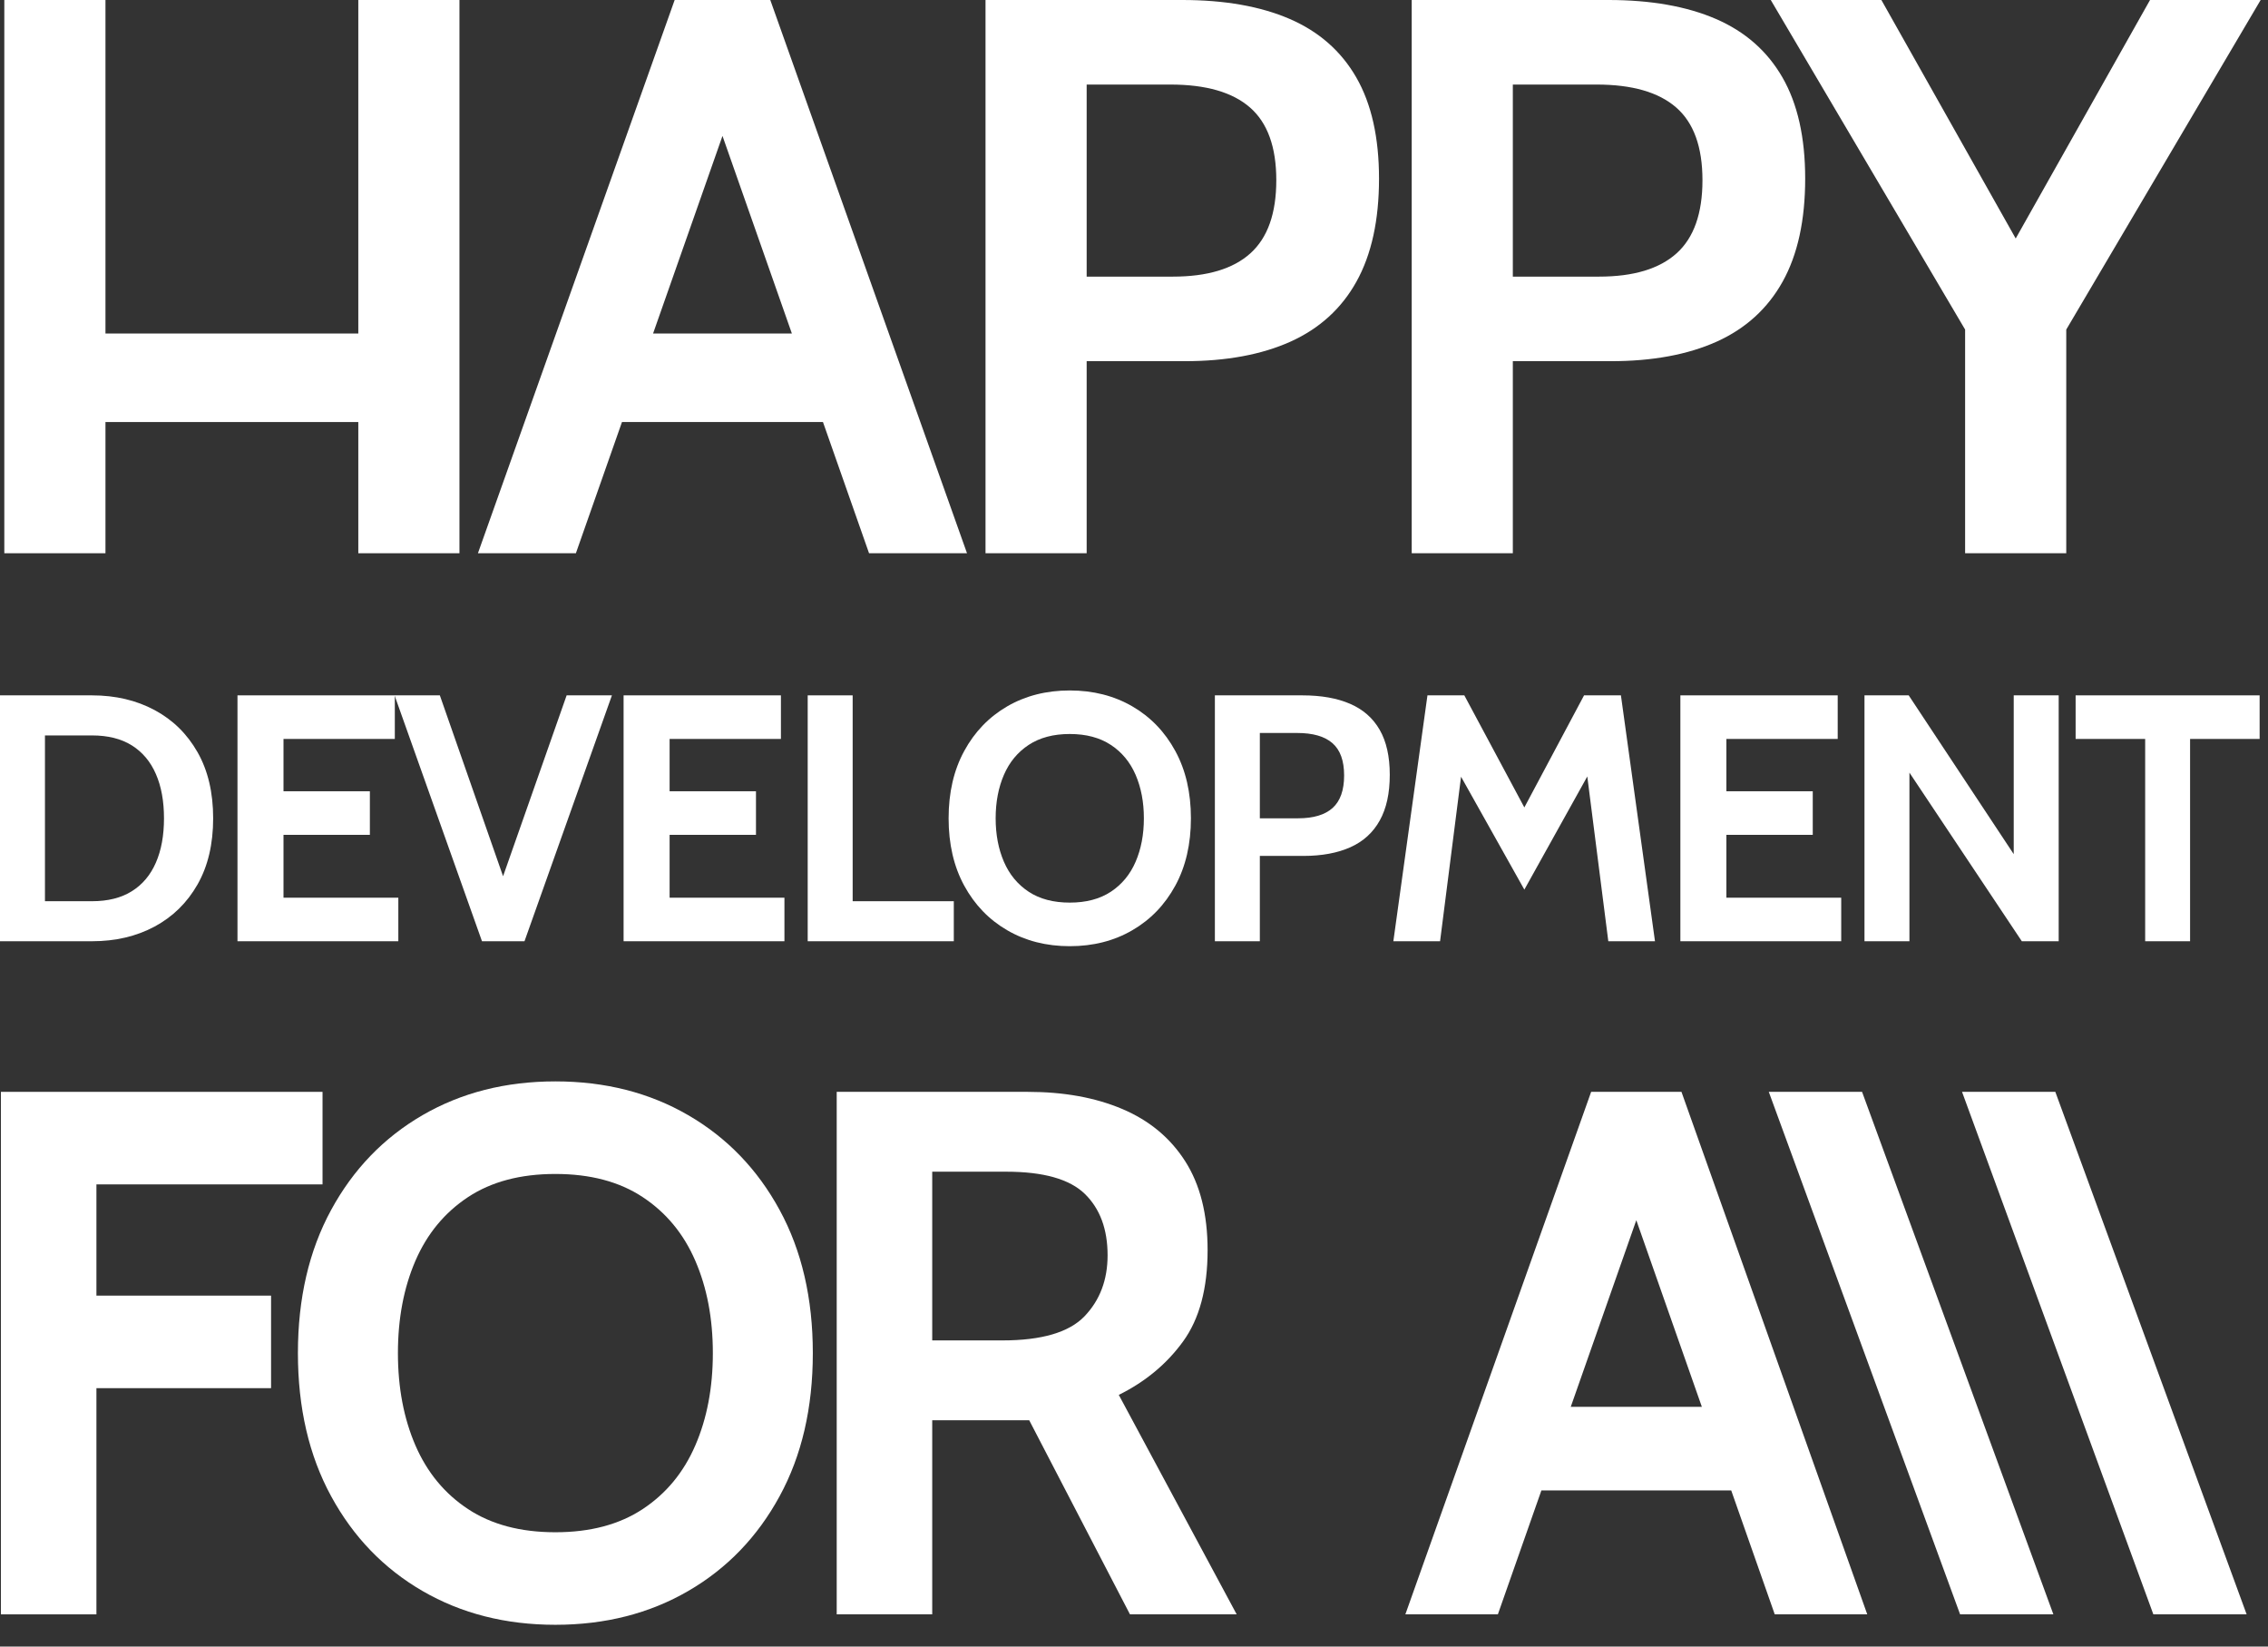
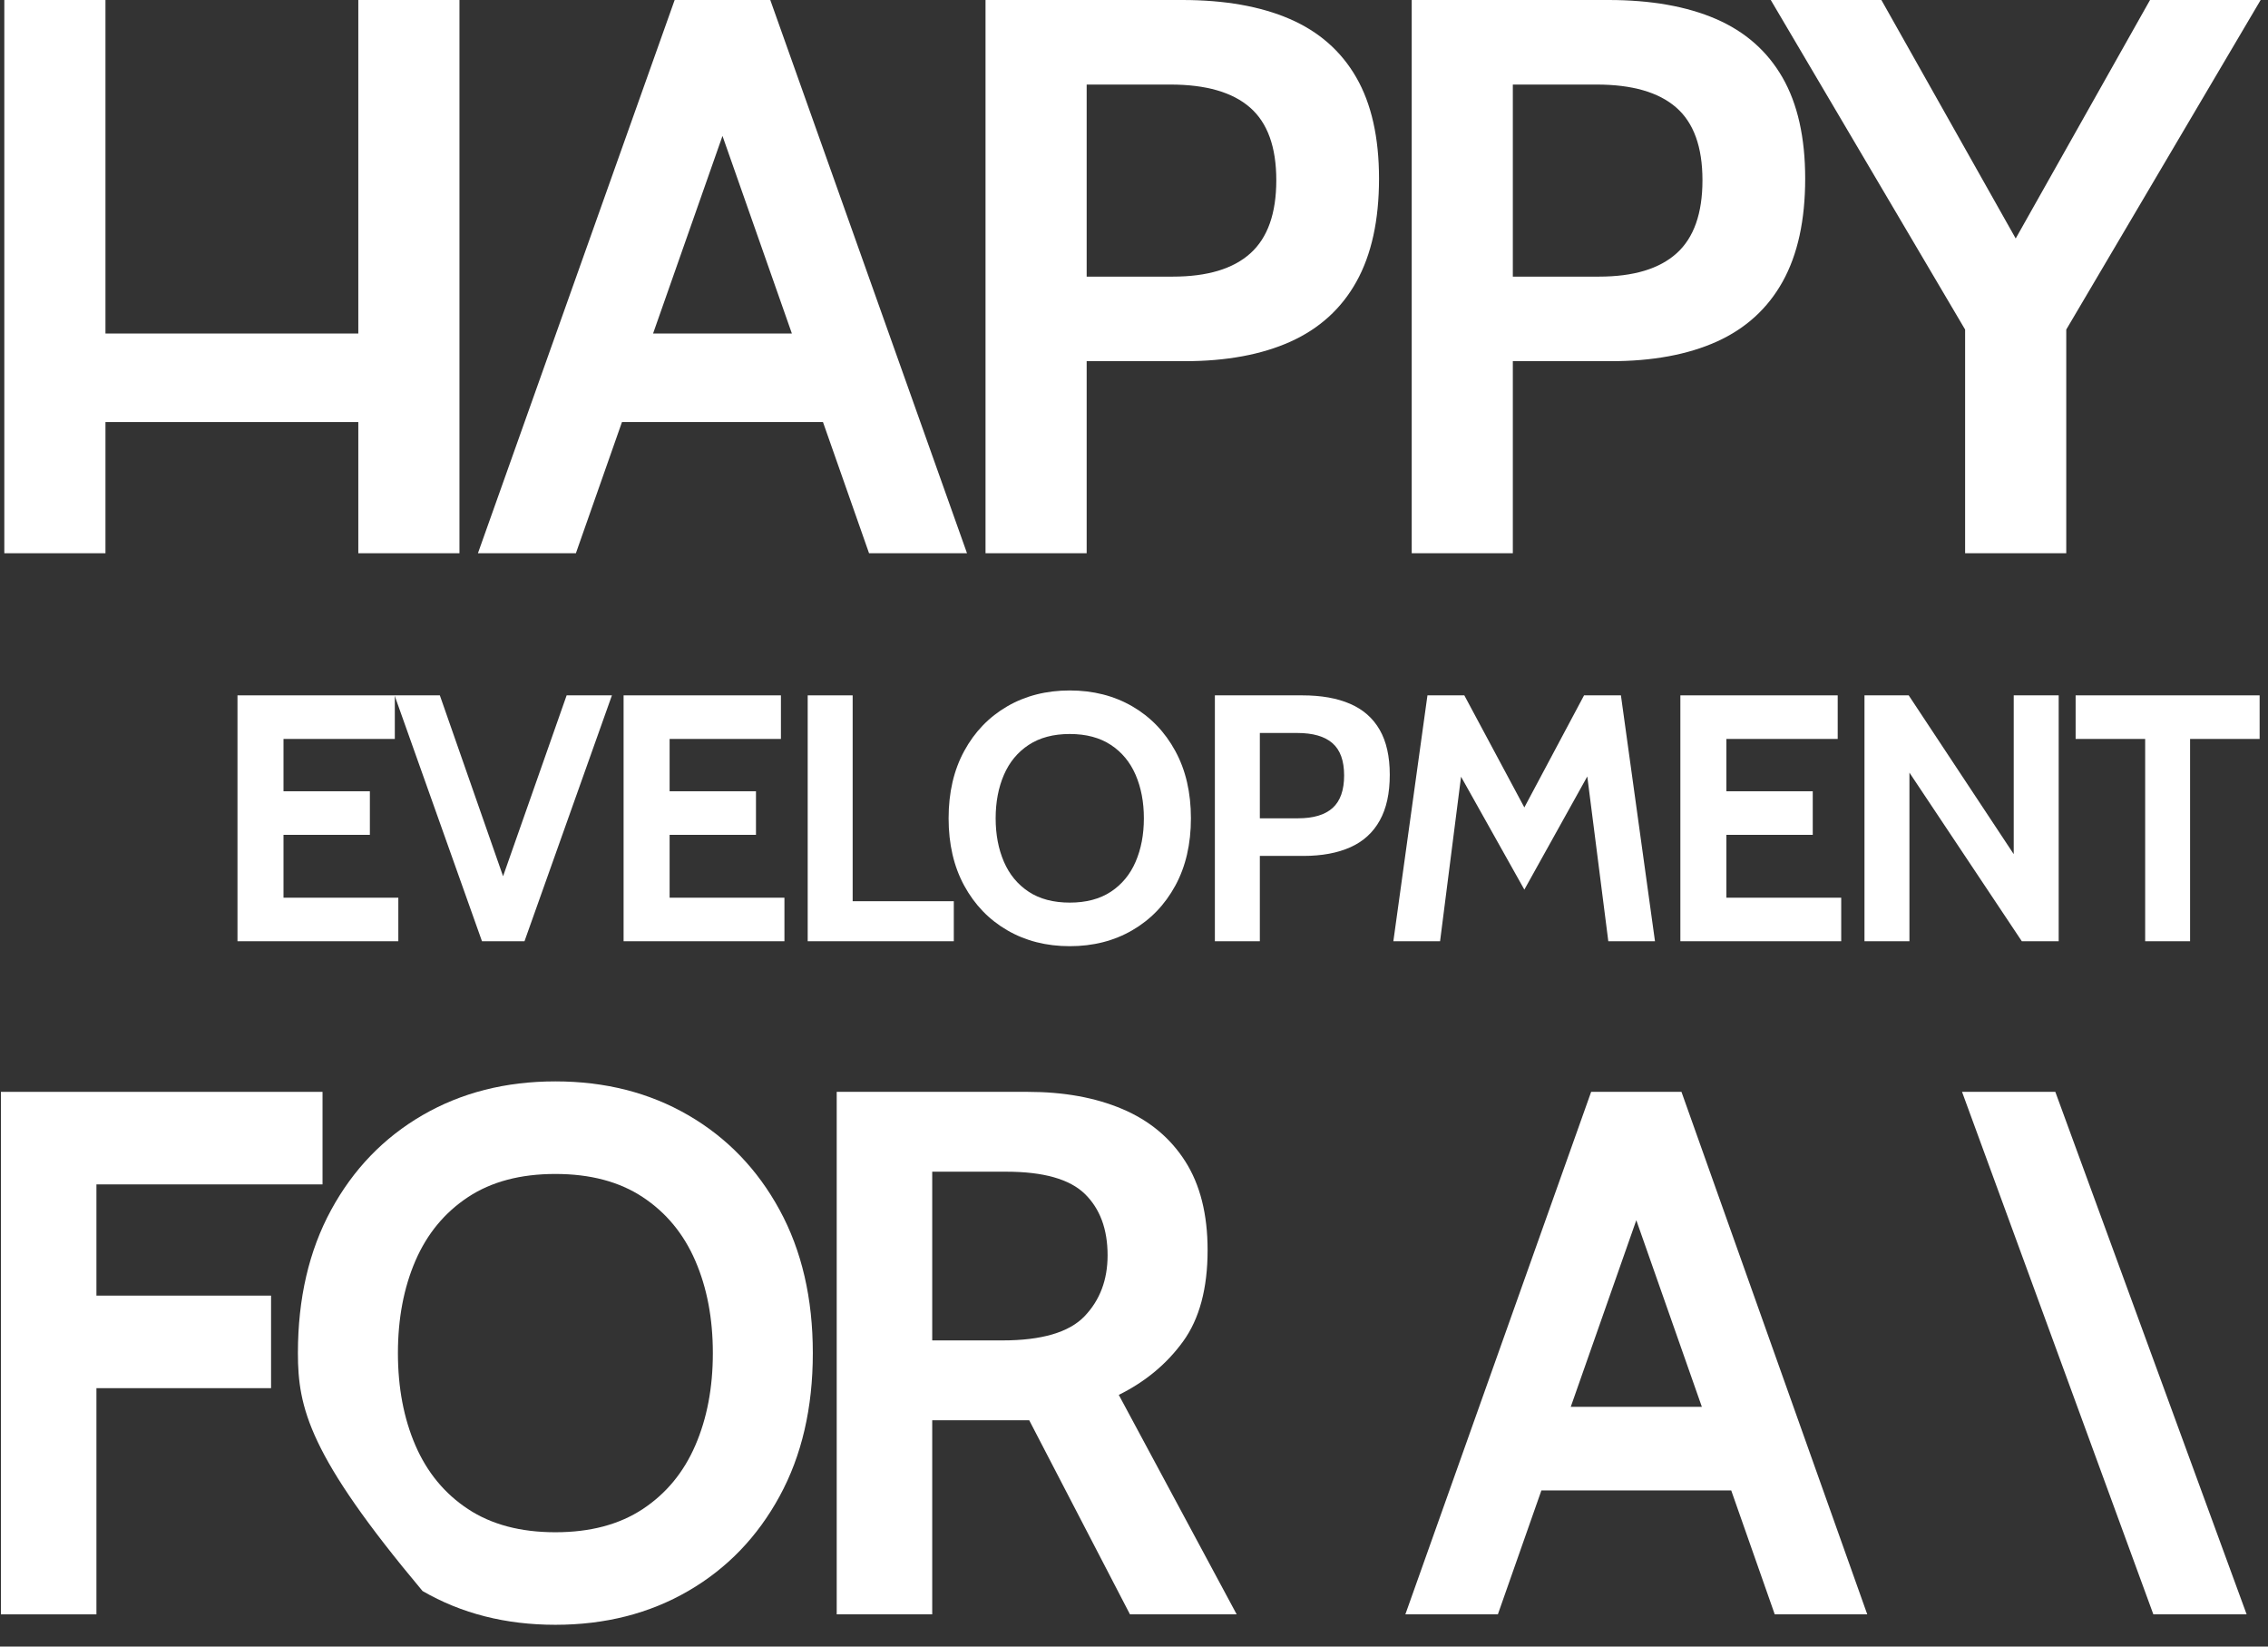
<svg xmlns="http://www.w3.org/2000/svg" width="62px" height="45px" viewBox="0 0 62 45" version="1.1">
  <rect x="0" y="0" width="62" height="45" fill="#333333" stroke="none" />
  <title>Dev For All</title>
  <g id="Design" stroke="none" stroke-width="1" fill="none" fill-rule="evenodd">
    <g id="Dev-For-All" fill="#FFFFFF" fill-rule="nonzero">
      <g id="Group-47">
        <g id="Development" transform="translate(0, 18.87)">
-           <path d="M0,6.854 L0,0.134 L2.515,0.134 C3.155,0.134 3.725,0.268 4.224,0.535 C4.723,0.802 5.115,1.186 5.4,1.687 C5.685,2.188 5.827,2.79 5.827,3.494 C5.827,4.198 5.685,4.801 5.4,5.302 C5.115,5.802 4.723,6.186 4.224,6.454 C3.725,6.721 3.155,6.854 2.515,6.854 L0,6.854 Z M1.229,5.76 L2.515,5.76 C2.95,5.76 3.314,5.669 3.605,5.486 C3.896,5.304 4.115,5.043 4.262,4.704 C4.41,4.365 4.483,3.962 4.483,3.494 C4.483,3.027 4.41,2.624 4.262,2.285 C4.115,1.946 3.896,1.685 3.605,1.502 C3.314,1.32 2.95,1.229 2.515,1.229 L1.229,1.229 L1.229,5.76 Z" id="Shape" />
          <polygon id="Path" points="6.492 6.854 6.492 0.134 10.793 0.134 10.793 1.325 7.75 1.325 7.75 2.755 10.111 2.755 10.111 3.946 7.75 3.946 7.75 5.664 10.889 5.664 10.889 6.854" />
          <polygon id="Path" points="13.176 6.854 10.786 0.134 12.024 0.134 13.877 5.434 13.627 5.434 15.49 0.134 16.728 0.134 14.338 6.854" />
          <polygon id="Path" points="17.047 6.854 17.047 0.134 21.348 0.134 21.348 1.325 18.305 1.325 18.305 2.755 20.666 2.755 20.666 3.946 18.305 3.946 18.305 5.664 21.444 5.664 21.444 6.854" />
          <polygon id="Path" points="22.08 6.854 22.08 0.134 23.309 0.134 23.309 5.76 26.074 5.76 26.074 6.854" />
          <path d="M29.244,6.989 C28.604,6.989 28.034,6.844 27.535,6.554 C27.036,6.265 26.644,5.858 26.359,5.335 C26.074,4.812 25.932,4.198 25.932,3.494 C25.932,2.79 26.074,2.177 26.359,1.654 C26.644,1.13 27.036,0.724 27.535,0.434 C28.034,0.145 28.604,0 29.244,0 C29.884,0 30.454,0.145 30.953,0.434 C31.452,0.724 31.844,1.13 32.129,1.654 C32.414,2.177 32.556,2.79 32.556,3.494 C32.556,4.198 32.414,4.812 32.129,5.335 C31.844,5.858 31.452,6.265 30.953,6.554 C30.454,6.844 29.884,6.989 29.244,6.989 Z M29.244,5.798 C29.692,5.798 30.066,5.699 30.367,5.501 C30.668,5.302 30.894,5.03 31.044,4.682 C31.194,4.335 31.27,3.939 31.27,3.494 C31.27,3.05 31.194,2.654 31.044,2.306 C30.894,1.959 30.668,1.686 30.367,1.488 C30.066,1.29 29.692,1.19 29.244,1.19 C28.796,1.19 28.422,1.29 28.121,1.488 C27.82,1.686 27.594,1.959 27.444,2.306 C27.294,2.654 27.218,3.05 27.218,3.494 C27.218,3.939 27.294,4.335 27.444,4.682 C27.594,5.03 27.82,5.302 28.121,5.501 C28.422,5.699 28.796,5.798 29.244,5.798 Z" id="Shape" />
          <path d="M33.211,6.854 L33.211,0.134 L35.602,0.134 C36.117,0.134 36.552,0.211 36.907,0.365 C37.262,0.518 37.532,0.755 37.716,1.075 C37.9,1.395 37.992,1.805 37.992,2.304 C37.992,2.81 37.901,3.226 37.718,3.554 C37.536,3.882 37.269,4.126 36.917,4.284 C36.565,4.442 36.136,4.522 35.63,4.522 L34.44,4.522 L34.44,6.854 L33.211,6.854 Z M34.44,3.494 L35.486,3.494 C35.906,3.494 36.22,3.4 36.43,3.211 C36.639,3.022 36.744,2.726 36.744,2.323 C36.744,1.92 36.638,1.626 36.425,1.44 C36.212,1.254 35.89,1.162 35.458,1.162 L34.44,1.162 L34.44,3.494 Z" id="Shape" />
          <polygon id="Path" points="38.09 6.854 39.022 0.134 40.03 0.134 41.671 3.197 43.303 0.134 44.311 0.134 45.242 6.854 43.966 6.854 43.322 1.805 43.658 1.872 41.671 5.443 39.674 1.882 40.01 1.814 39.367 6.854" />
          <polygon id="Path" points="45.936 6.854 45.936 0.134 50.237 0.134 50.237 1.325 47.194 1.325 47.194 2.755 49.555 2.755 49.555 3.946 47.194 3.946 47.194 5.664 50.333 5.664 50.333 6.854" />
          <polygon id="Path" points="50.969 6.854 50.969 0.134 52.178 0.134 55.049 4.474 55.049 0.134 56.278 0.134 56.278 6.854 55.27 6.854 52.198 2.246 52.198 6.854" />
          <polygon id="Path" points="58.642 6.854 58.642 1.325 56.741 1.325 56.741 0.134 61.771 0.134 61.771 1.325 59.87 1.325 59.87 6.854" />
        </g>
        <g id="FOR-A\\" transform="translate(0.025, 29.554)">
          <polygon id="Path" points="0 14.566 0 0.286 8.792 0.286 8.792 2.815 2.611 2.815 2.611 5.855 7.385 5.855 7.385 8.384 2.611 8.384 2.611 14.566" />
-           <path d="M15.157,14.851 C13.797,14.851 12.587,14.543 11.526,13.928 C10.465,13.313 9.632,12.449 9.027,11.337 C8.422,10.226 8.119,8.922 8.119,7.426 C8.119,5.93 8.422,4.626 9.027,3.514 C9.632,2.402 10.465,1.538 11.526,0.923 C12.587,0.308 13.797,0 15.157,0 C16.517,0 17.728,0.308 18.788,0.923 C19.849,1.538 20.682,2.402 21.287,3.514 C21.893,4.626 22.195,5.93 22.195,7.426 C22.195,8.922 21.893,10.226 21.287,11.337 C20.682,12.449 19.849,13.313 18.788,13.928 C17.728,14.543 16.517,14.851 15.157,14.851 Z M15.157,12.322 C16.109,12.322 16.905,12.111 17.544,11.689 C18.183,11.268 18.663,10.688 18.982,9.95 C19.302,9.212 19.462,8.371 19.462,7.426 C19.462,6.48 19.302,5.639 18.982,4.901 C18.663,4.163 18.183,3.584 17.544,3.162 C16.905,2.74 16.109,2.53 15.157,2.53 C14.205,2.53 13.41,2.74 12.77,3.162 C12.131,3.584 11.652,4.163 11.332,4.901 C11.013,5.639 10.853,6.48 10.853,7.426 C10.853,8.371 11.013,9.212 11.332,9.95 C11.652,10.688 12.131,11.268 12.77,11.689 C13.41,12.111 14.205,12.322 15.157,12.322 Z" id="Shape" />
+           <path d="M15.157,14.851 C13.797,14.851 12.587,14.543 11.526,13.928 C8.422,10.226 8.119,8.922 8.119,7.426 C8.119,5.93 8.422,4.626 9.027,3.514 C9.632,2.402 10.465,1.538 11.526,0.923 C12.587,0.308 13.797,0 15.157,0 C16.517,0 17.728,0.308 18.788,0.923 C19.849,1.538 20.682,2.402 21.287,3.514 C21.893,4.626 22.195,5.93 22.195,7.426 C22.195,8.922 21.893,10.226 21.287,11.337 C20.682,12.449 19.849,13.313 18.788,13.928 C17.728,14.543 16.517,14.851 15.157,14.851 Z M15.157,12.322 C16.109,12.322 16.905,12.111 17.544,11.689 C18.183,11.268 18.663,10.688 18.982,9.95 C19.302,9.212 19.462,8.371 19.462,7.426 C19.462,6.48 19.302,5.639 18.982,4.901 C18.663,4.163 18.183,3.584 17.544,3.162 C16.905,2.74 16.109,2.53 15.157,2.53 C14.205,2.53 13.41,2.74 12.77,3.162 C12.131,3.584 11.652,4.163 11.332,4.901 C11.013,5.639 10.853,6.48 10.853,7.426 C10.853,8.371 11.013,9.212 11.332,9.95 C11.652,10.688 12.131,11.268 12.77,11.689 C13.41,12.111 14.205,12.322 15.157,12.322 Z" id="Shape" />
          <path d="M22.848,14.566 L22.848,0.286 L28.07,0.286 C29.056,0.286 29.918,0.442 30.656,0.755 C31.394,1.068 31.967,1.544 32.375,2.183 C32.783,2.822 32.987,3.631 32.987,4.61 C32.987,5.658 32.764,6.489 32.319,7.104 C31.873,7.72 31.287,8.208 30.559,8.568 L33.782,14.566 L30.865,14.566 L28.111,9.262 C28.091,9.262 28.074,9.262 28.06,9.262 C28.047,9.262 28.03,9.262 28.009,9.262 L25.459,9.262 L25.459,14.566 L22.848,14.566 Z M25.459,7.079 L27.377,7.079 C28.451,7.079 29.199,6.859 29.621,6.421 C30.042,5.982 30.253,5.426 30.253,4.753 C30.253,4.039 30.046,3.48 29.631,3.075 C29.216,2.671 28.499,2.468 27.479,2.468 L25.459,2.468 L25.459,7.079 Z" id="Shape" />
          <path d="M47.695,11.179 L41.718,11.179 L41.718,8.894 L47.695,8.894 L47.695,11.179 Z M44.37,2.836 L45.043,2.836 L40.922,14.566 L38.393,14.566 L43.472,0.286 L45.941,0.286 L51.02,14.566 L48.491,14.566 L44.37,2.836 Z" id="Shape" />
-           <path d="M50.878,0.286 L56.108,14.566 L53.558,14.566 L48.328,0.286 L50.878,0.286 Z" id="Combined-Shape" />
          <path d="M56.161,0.286 L61.391,14.566 L58.841,14.566 L53.611,0.286 L56.161,0.286 Z" id="Combined-Shape" />
        </g>
        <g id="HAPPY" transform="translate(0.118, 0)">
          <polygon id="Path" points="0 15.12 0 0 2.765 0 2.765 9.115 9.677 9.115 9.677 0 12.442 0 12.442 15.12 9.677 15.12 9.677 11.534 2.765 11.534 2.765 15.12" />
          <path d="M22.797,11.534 L16.468,11.534 L16.468,9.115 L22.797,9.115 L22.797,11.534 Z M19.276,2.7 L19.989,2.7 L15.625,15.12 L12.947,15.12 L18.325,0 L20.939,0 L26.317,15.12 L23.639,15.12 L19.276,2.7 Z" id="Shape" />
          <path d="M26.823,15.12 L26.823,0 L32.201,0 C33.36,0 34.34,0.173 35.139,0.518 C35.938,0.864 36.545,1.397 36.959,2.117 C37.373,2.837 37.58,3.758 37.58,4.882 C37.58,6.019 37.374,6.957 36.964,7.695 C36.554,8.433 35.952,8.98 35.16,9.337 C34.368,9.693 33.404,9.871 32.266,9.871 L29.588,9.871 L29.588,15.12 L26.823,15.12 Z M29.588,7.56 L31.942,7.56 C32.885,7.56 33.593,7.348 34.064,6.923 C34.536,6.498 34.772,5.832 34.772,4.925 C34.772,4.018 34.532,3.355 34.053,2.938 C33.575,2.52 32.849,2.311 31.877,2.311 L29.588,2.311 L29.588,7.56 Z" id="Shape" />
          <path d="M38.474,15.12 L38.474,0 L43.852,0 C45.011,0 45.99,0.173 46.79,0.518 C47.589,0.864 48.195,1.397 48.609,2.117 C49.023,2.837 49.23,3.758 49.23,4.882 C49.23,6.019 49.025,6.957 48.615,7.695 C48.204,8.433 47.603,8.98 46.811,9.337 C46.019,9.693 45.054,9.871 43.917,9.871 L41.238,9.871 L41.238,15.12 L38.474,15.12 Z M41.238,7.56 L43.593,7.56 C44.536,7.56 45.243,7.348 45.715,6.923 C46.187,6.498 46.422,5.832 46.422,4.925 C46.422,4.018 46.183,3.355 45.704,2.938 C45.225,2.52 44.5,2.311 43.528,2.311 L41.238,2.311 L41.238,7.56 Z" id="Shape" />
          <polygon id="Path" points="53.602 15.12 53.602 9.007 48.289 0 51.313 0 55.633 7.668 54.337 7.668 58.657 0 61.681 0 56.367 9.007 56.367 15.12" />
        </g>
      </g>
    </g>
  </g>
</svg>